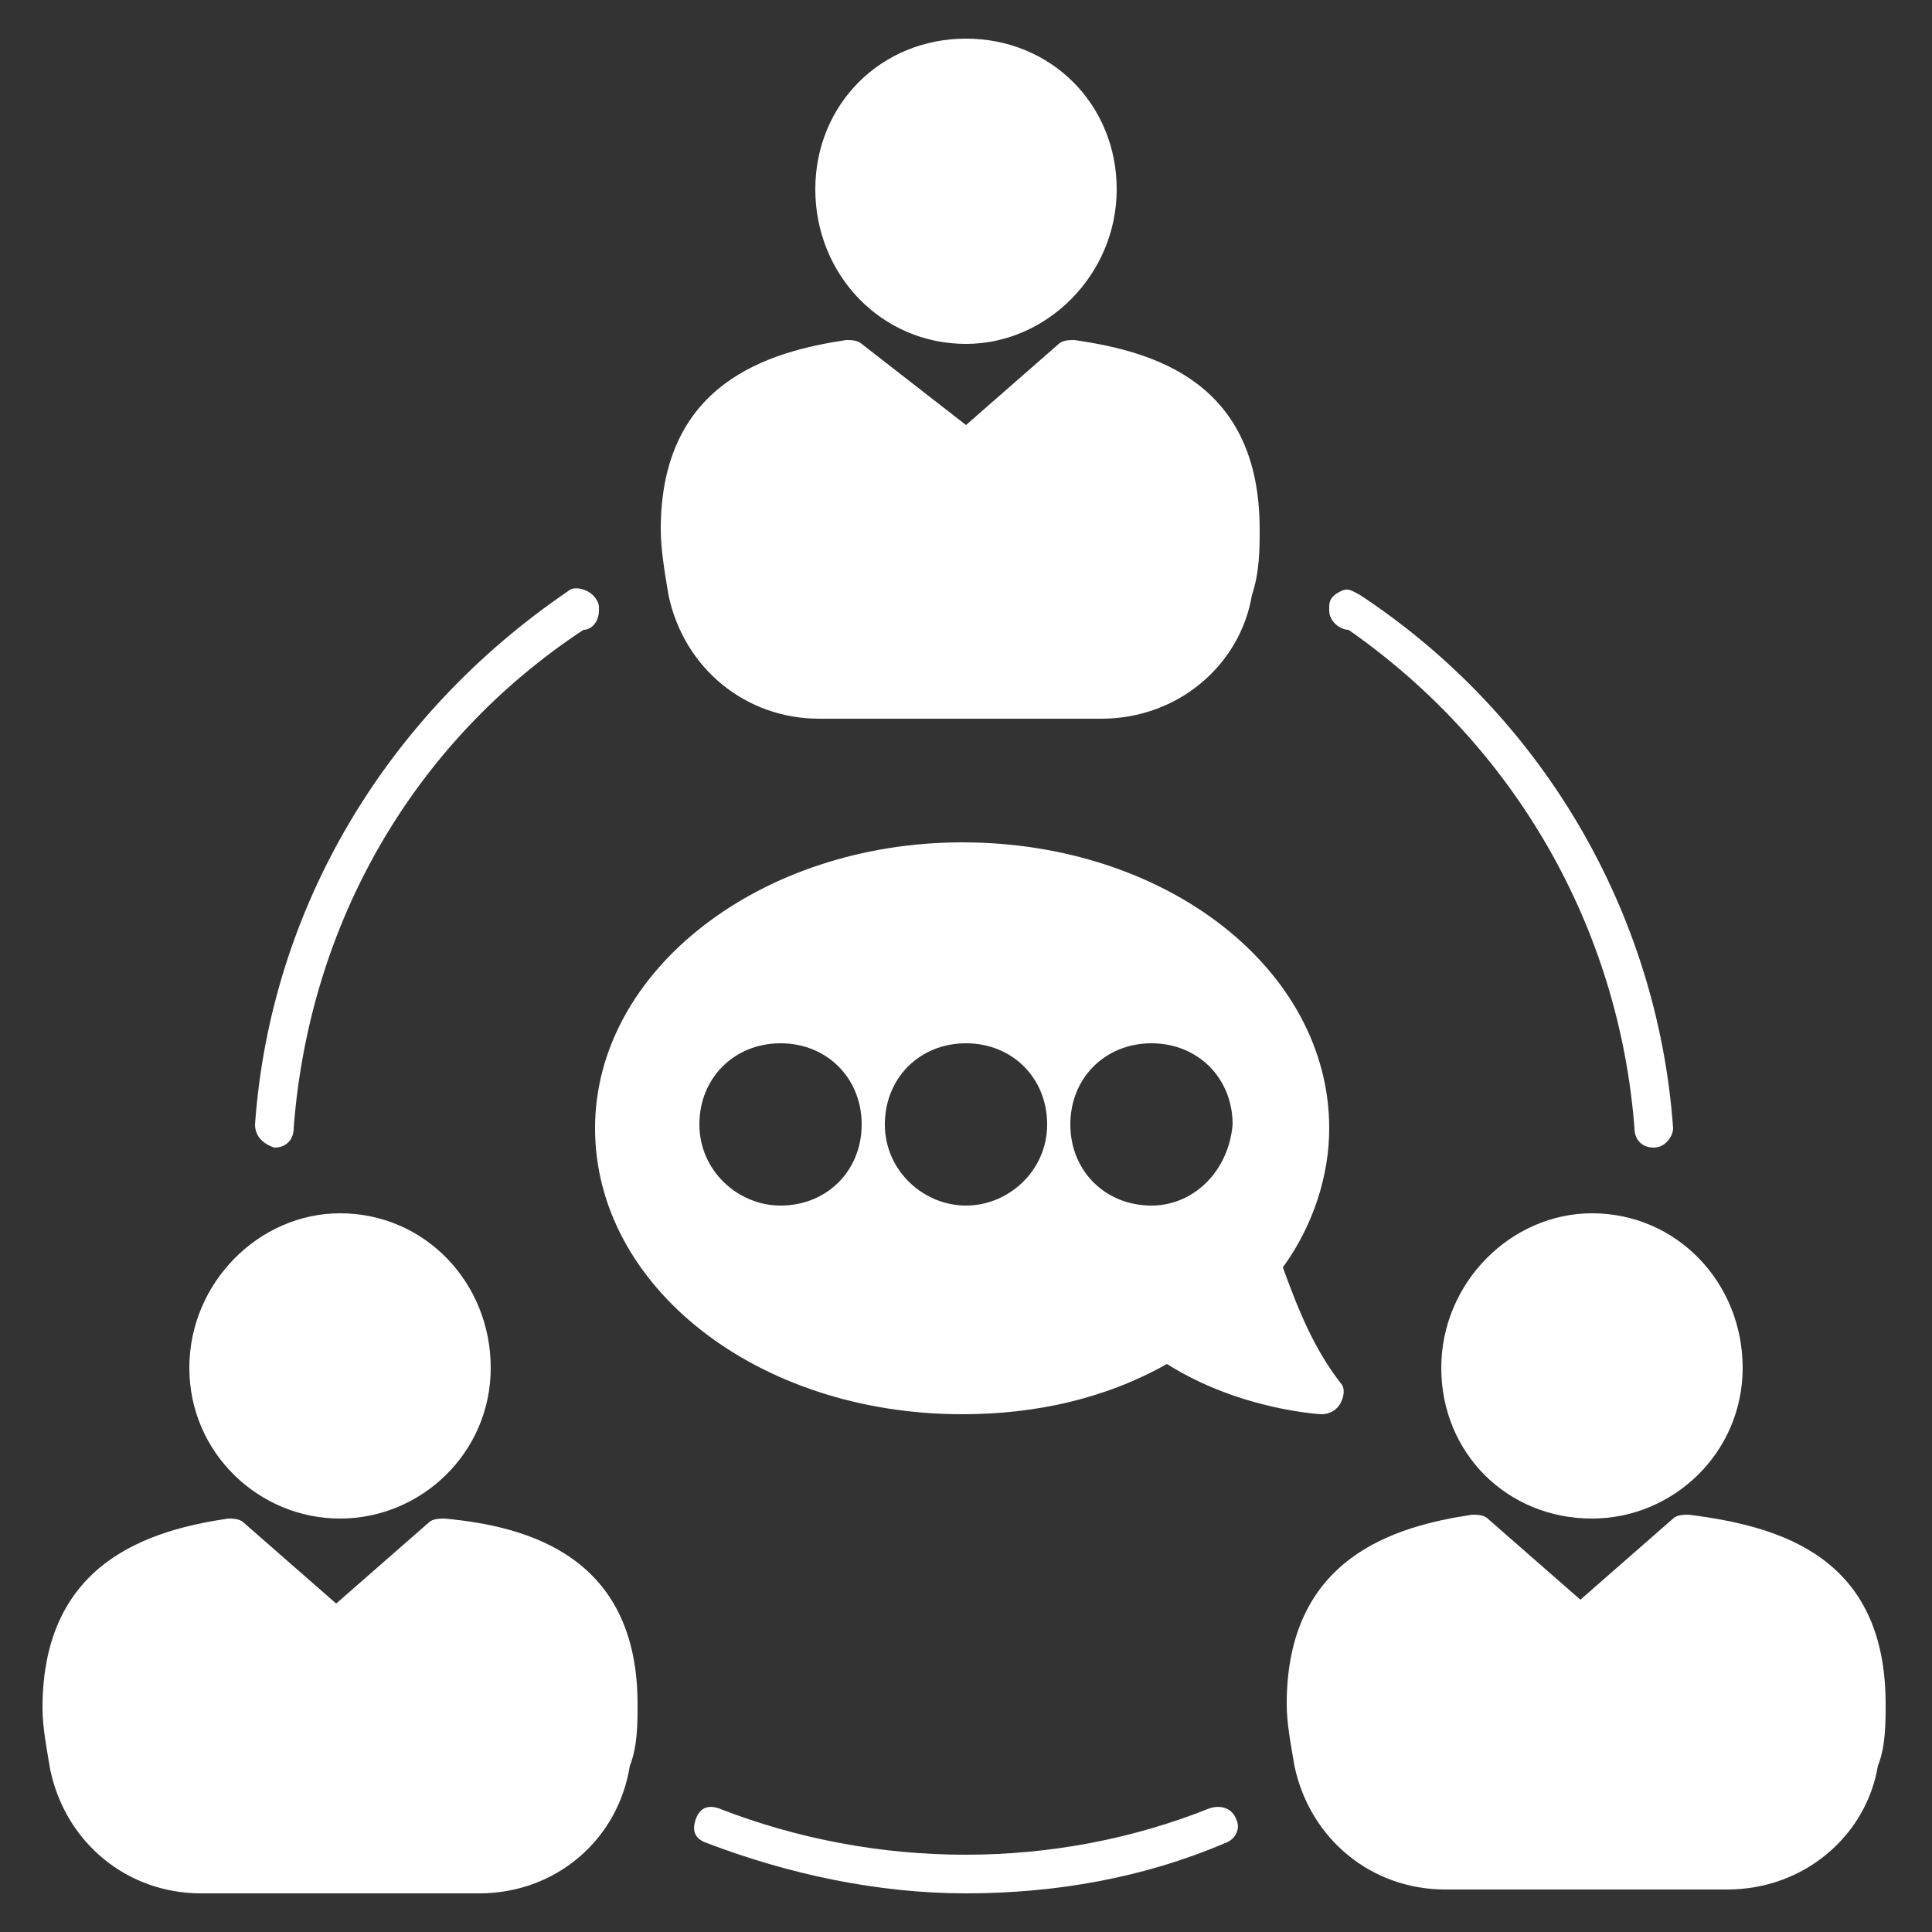
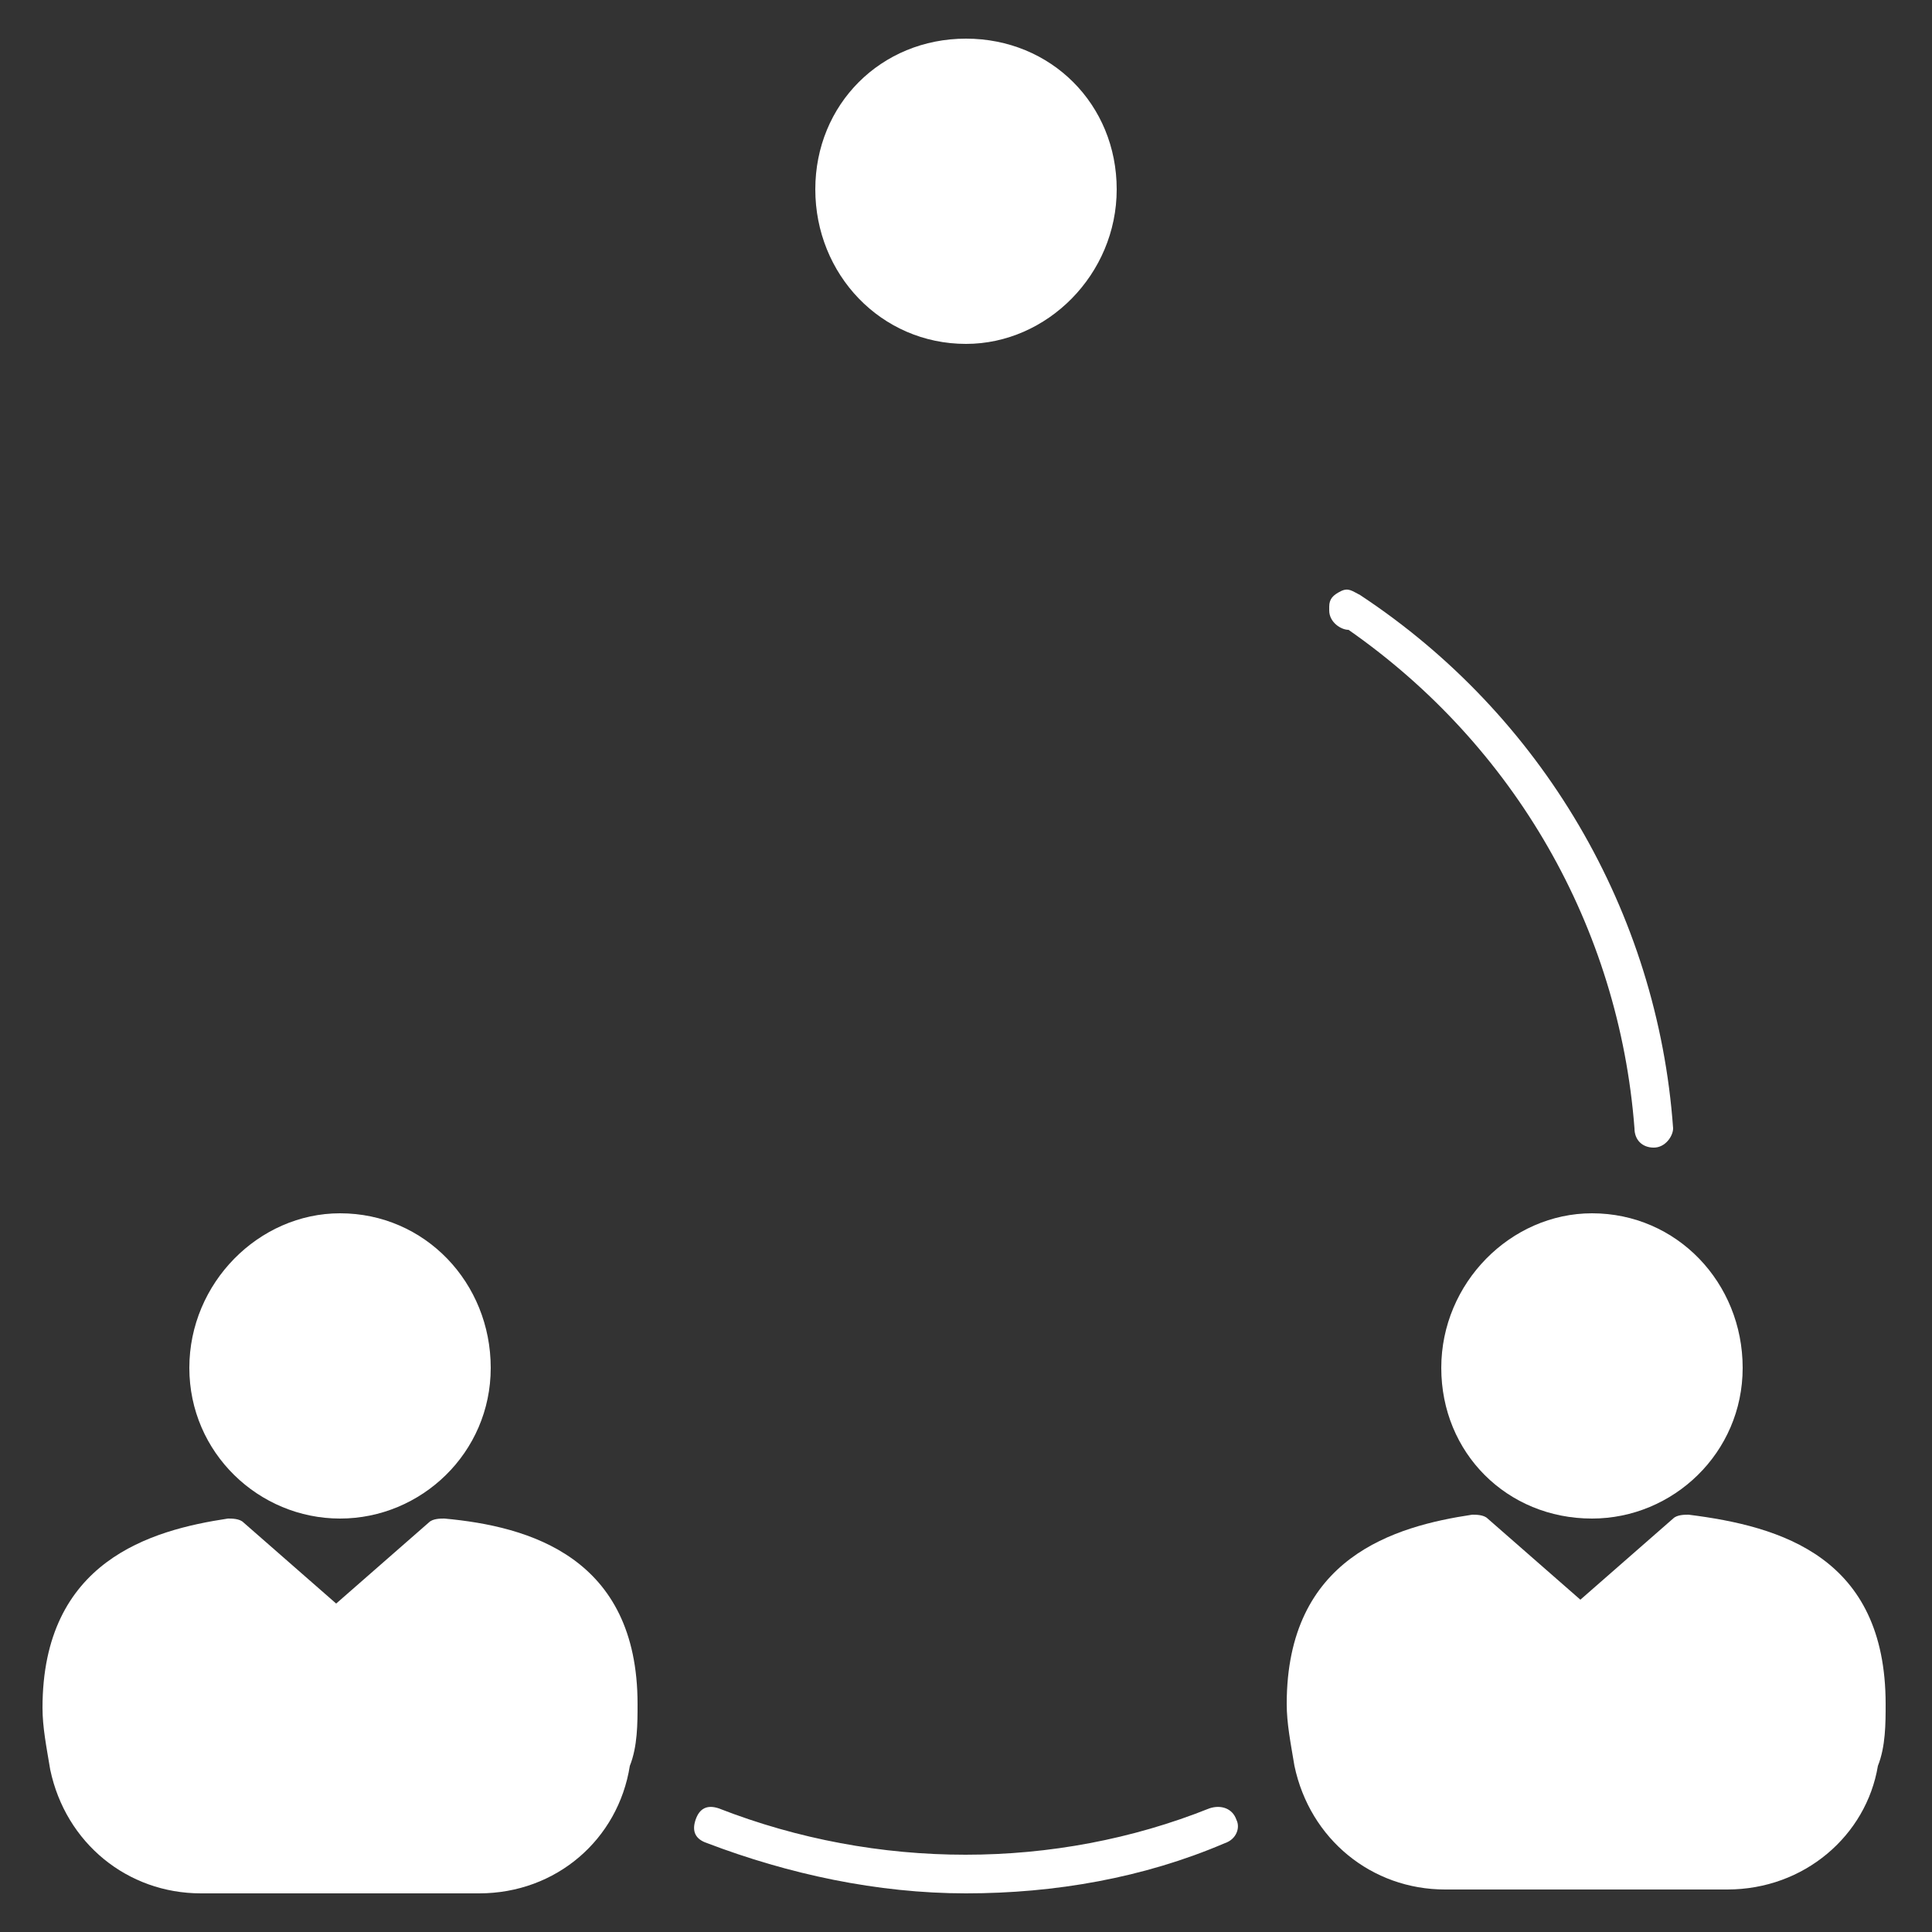
<svg xmlns="http://www.w3.org/2000/svg" width="46" height="46" viewBox="0 0 46 46" fill="none">
  <rect x="0" y="0" width="46" height="46" fill="#333333" stroke="none" />
  <path d="M44.896 40.572C44.896 41.032 44.896 41.584 44.712 42.044C44.436 43.7 42.964 44.988 41.124 44.988H34.408C32.66 44.988 31.188 43.792 30.82 42.044C30.728 41.492 30.636 41.032 30.636 40.572C30.636 37.076 33.212 36.34 35.052 36.064C35.144 36.064 35.328 36.064 35.42 36.156L37.628 38.088L39.836 36.156C39.928 36.064 40.112 36.064 40.204 36.064C42.412 36.34 44.896 37.076 44.896 40.572Z" fill="white" />
  <path d="M34.316 32.568C34.316 30.544 35.972 28.888 37.904 28.888C39.928 28.888 41.492 30.544 41.492 32.568C41.492 34.592 39.836 36.156 37.904 36.156C35.88 36.156 34.316 34.592 34.316 32.568Z" fill="white" />
  <path d="M26.588 4.508C26.588 6.532 24.932 8.188 23 8.188C20.976 8.188 19.412 6.532 19.412 4.508C19.412 2.484 20.976 0.92 23 0.92C25.024 0.92 26.588 2.484 26.588 4.508Z" fill="white" />
-   <path d="M29.992 12.604C29.992 13.064 29.992 13.616 29.808 14.168C29.532 15.824 28.06 17.112 26.22 17.112H21.62H19.504C17.756 17.112 16.284 15.916 15.916 14.168C15.824 13.616 15.732 13.064 15.732 12.604C15.732 9.108 18.308 8.372 20.148 8.096C20.24 8.096 20.424 8.096 20.516 8.188L23 10.12L25.208 8.188C25.3 8.096 25.484 8.096 25.576 8.096C27.508 8.372 29.992 9.108 29.992 12.604Z" fill="white" />
  <path d="M15.18 40.572C15.18 41.032 15.18 41.584 14.996 42.044C14.72 43.792 13.248 45.08 11.408 45.08H6.808H4.784C3.036 45.08 1.564 43.884 1.196 42.136C1.104 41.584 1.012 41.124 1.012 40.664C1.012 37.168 3.588 36.432 5.428 36.156C5.52 36.156 5.704 36.156 5.796 36.248L8.004 38.18L10.212 36.248C10.304 36.156 10.488 36.156 10.58 36.156C12.604 36.34 15.18 37.076 15.18 40.572Z" fill="white" />
  <path d="M4.508 32.568C4.508 30.544 6.164 28.888 8.096 28.888C10.12 28.888 11.684 30.544 11.684 32.568C11.684 34.592 10.028 36.156 8.096 36.156C6.164 36.156 4.508 34.592 4.508 32.568Z" fill="white" />
-   <path d="M6.532 27.324C6.808 27.324 6.992 27.14 6.992 26.864C7.36 21.988 9.844 17.664 13.892 14.996C14.076 14.996 14.26 14.812 14.26 14.536V14.444C14.26 14.352 14.168 14.168 13.984 14.076C13.8 13.984 13.616 13.984 13.524 14.076C9.2 17.02 6.44 21.62 6.072 26.772C6.072 27.048 6.256 27.232 6.532 27.324Z" fill="white" />
  <path d="M28.796 43.056C25.116 44.528 20.884 44.528 17.112 43.056C16.836 42.964 16.652 43.056 16.56 43.332C16.468 43.608 16.56 43.792 16.836 43.884C18.768 44.62 20.884 45.08 23 45.08C25.116 45.08 27.232 44.712 29.164 43.884C29.44 43.792 29.532 43.516 29.44 43.332C29.348 43.056 29.072 42.964 28.796 43.056Z" fill="white" />
  <path d="M32.108 14.996C36.064 17.756 38.548 22.08 38.916 26.864C38.916 27.14 39.1 27.324 39.376 27.324C39.652 27.324 39.836 27.048 39.836 26.864C39.468 21.712 36.708 17.02 32.384 14.168C32.2 14.076 32.108 13.984 31.924 14.076C31.74 14.168 31.648 14.26 31.648 14.444V14.536C31.648 14.812 31.924 14.996 32.108 14.996Z" fill="white" />
-   <path d="M31.924 32.936C31.28 32.108 30.912 31.188 30.544 30.176C31.28 29.164 31.648 27.968 31.648 26.864C31.648 23.092 27.784 20.056 22.908 20.056C18.124 20.056 14.168 23.092 14.168 26.864C14.168 30.636 18.032 33.672 22.908 33.672C24.656 33.672 26.312 33.304 27.784 32.476C29.532 33.58 31.464 33.672 31.464 33.672C31.648 33.672 31.832 33.58 31.924 33.396C32.016 33.212 32.016 33.028 31.924 32.936ZM18.584 28.704C17.572 28.704 16.652 27.876 16.652 26.772C16.652 25.668 17.48 24.84 18.584 24.84C19.688 24.84 20.516 25.668 20.516 26.772C20.516 27.876 19.688 28.704 18.584 28.704ZM23 28.704C21.988 28.704 21.068 27.876 21.068 26.772C21.068 25.668 21.896 24.84 23 24.84C24.104 24.84 24.932 25.668 24.932 26.772C24.932 27.876 24.012 28.704 23 28.704ZM27.416 28.704C26.312 28.704 25.484 27.876 25.484 26.772C25.484 25.668 26.312 24.84 27.416 24.84C28.52 24.84 29.348 25.668 29.348 26.772C29.256 27.876 28.428 28.704 27.416 28.704Z" fill="white" />
</svg>